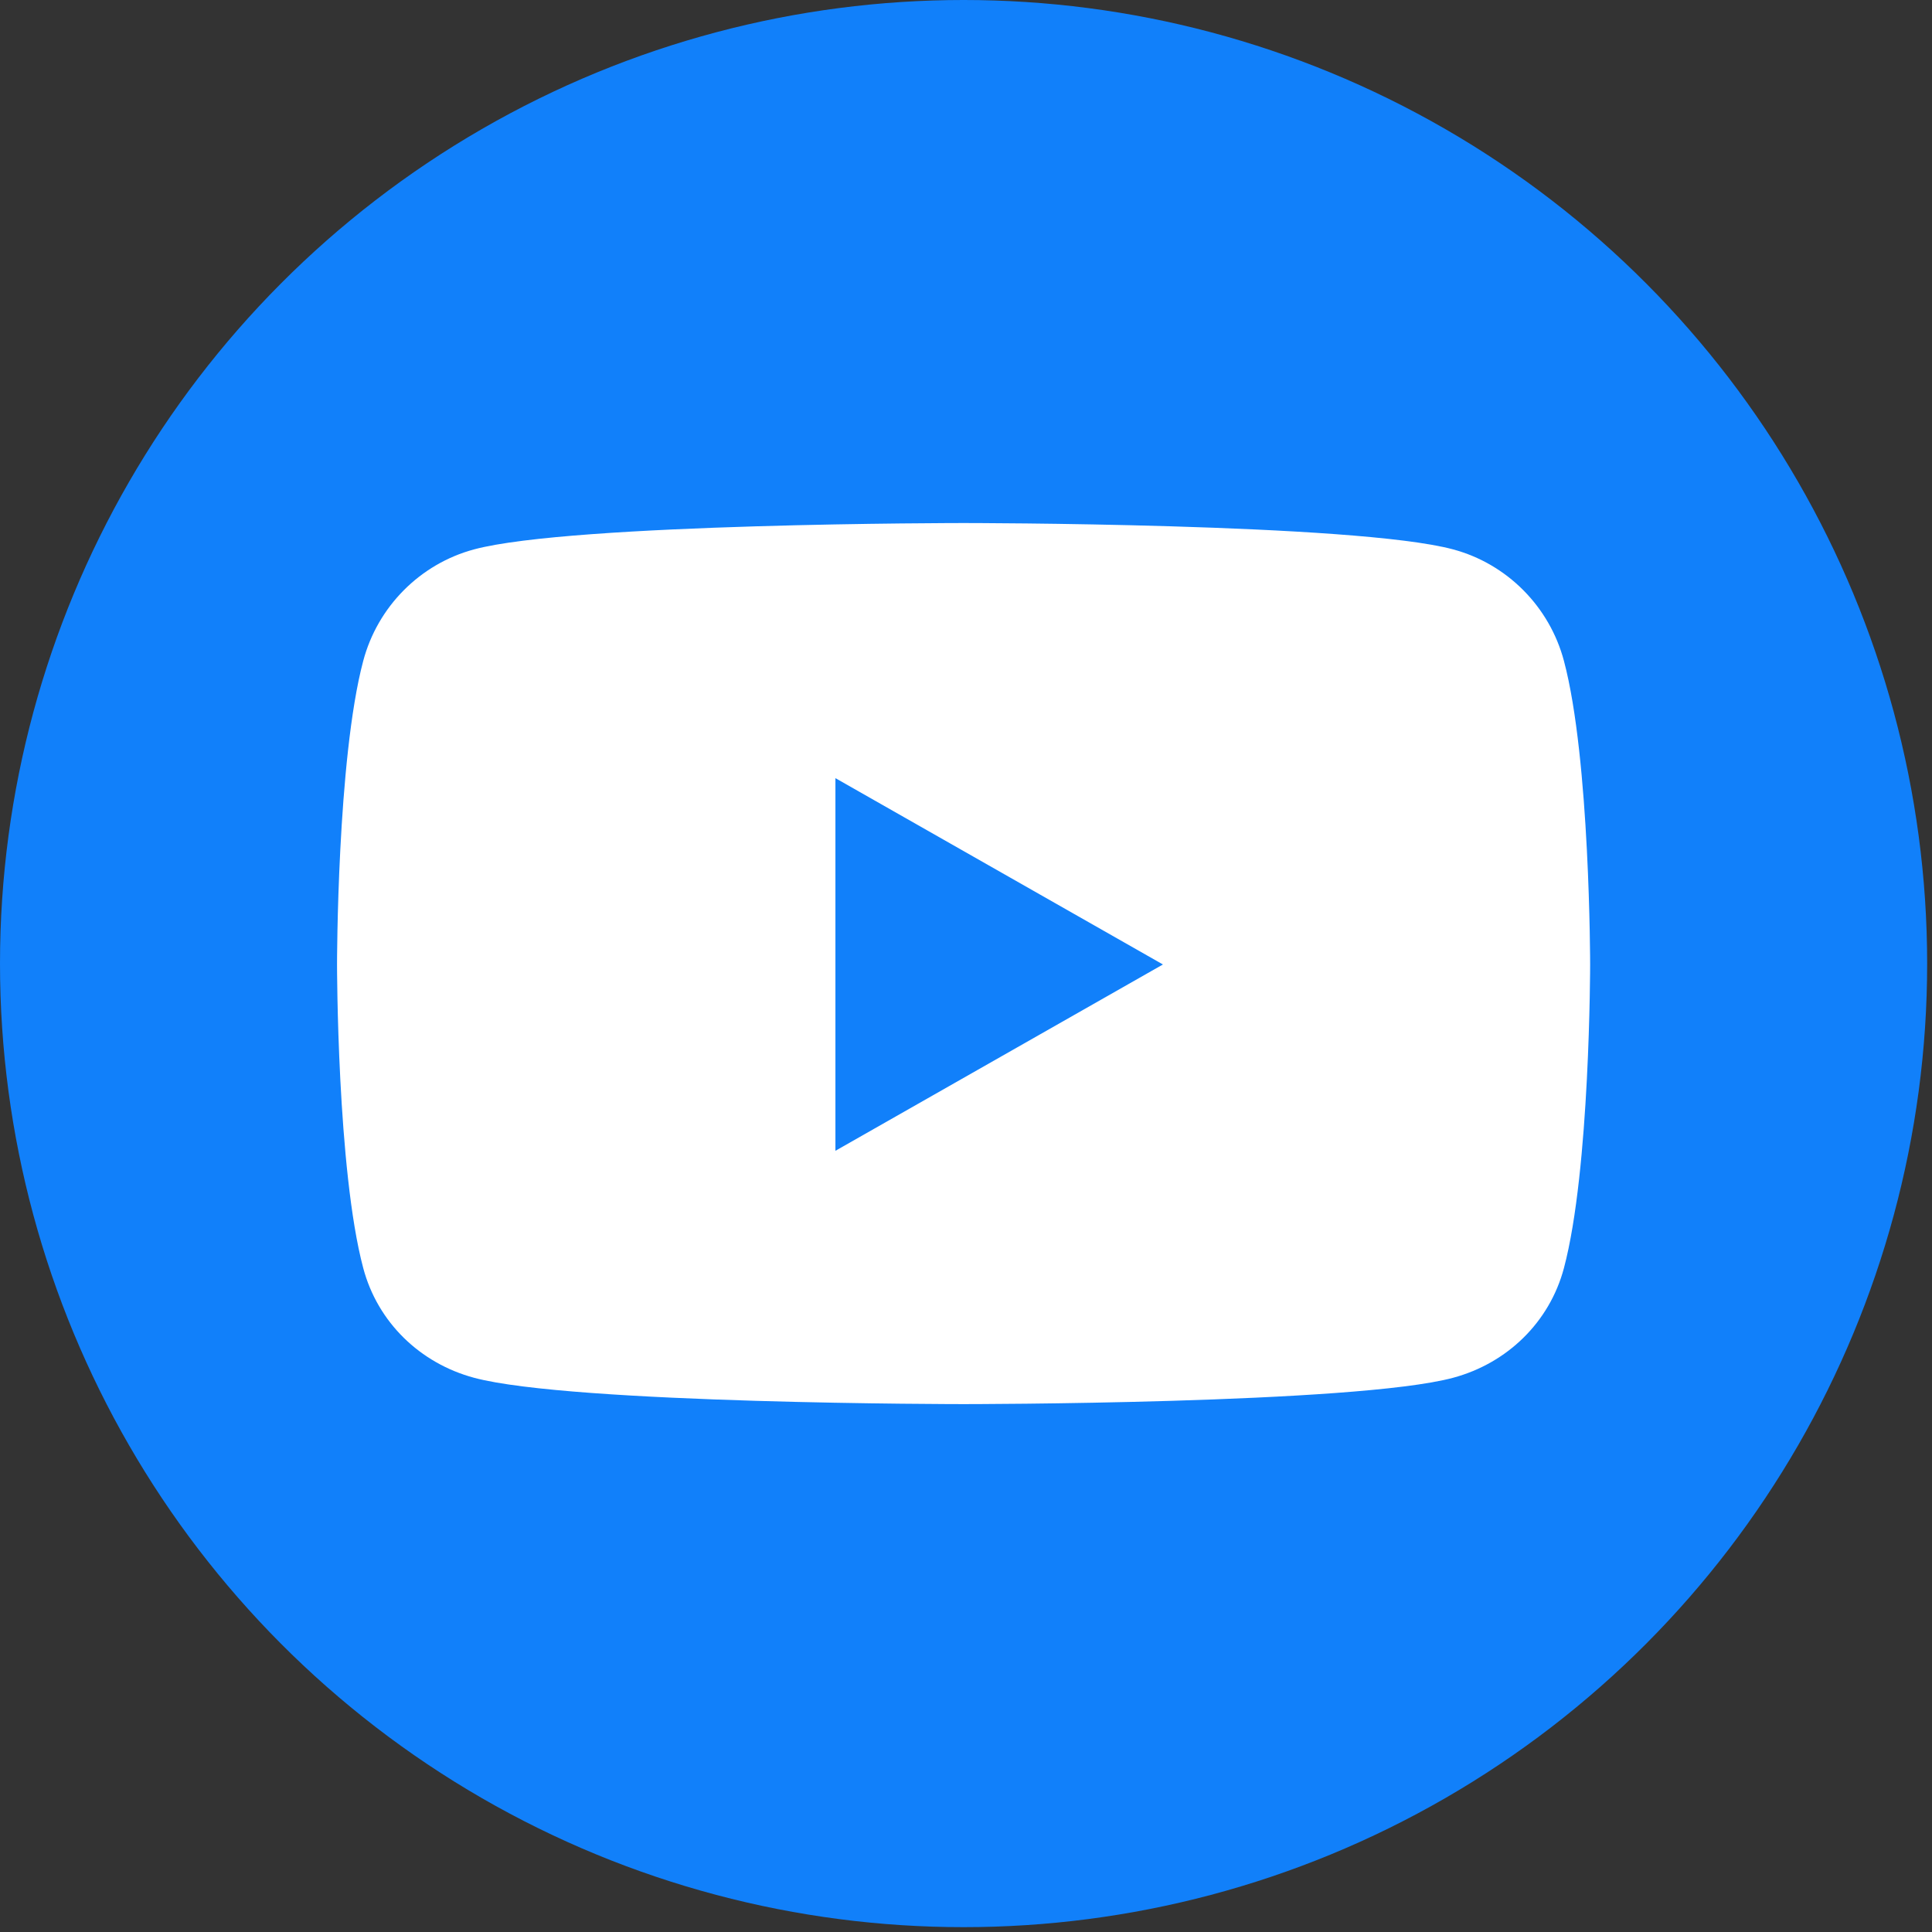
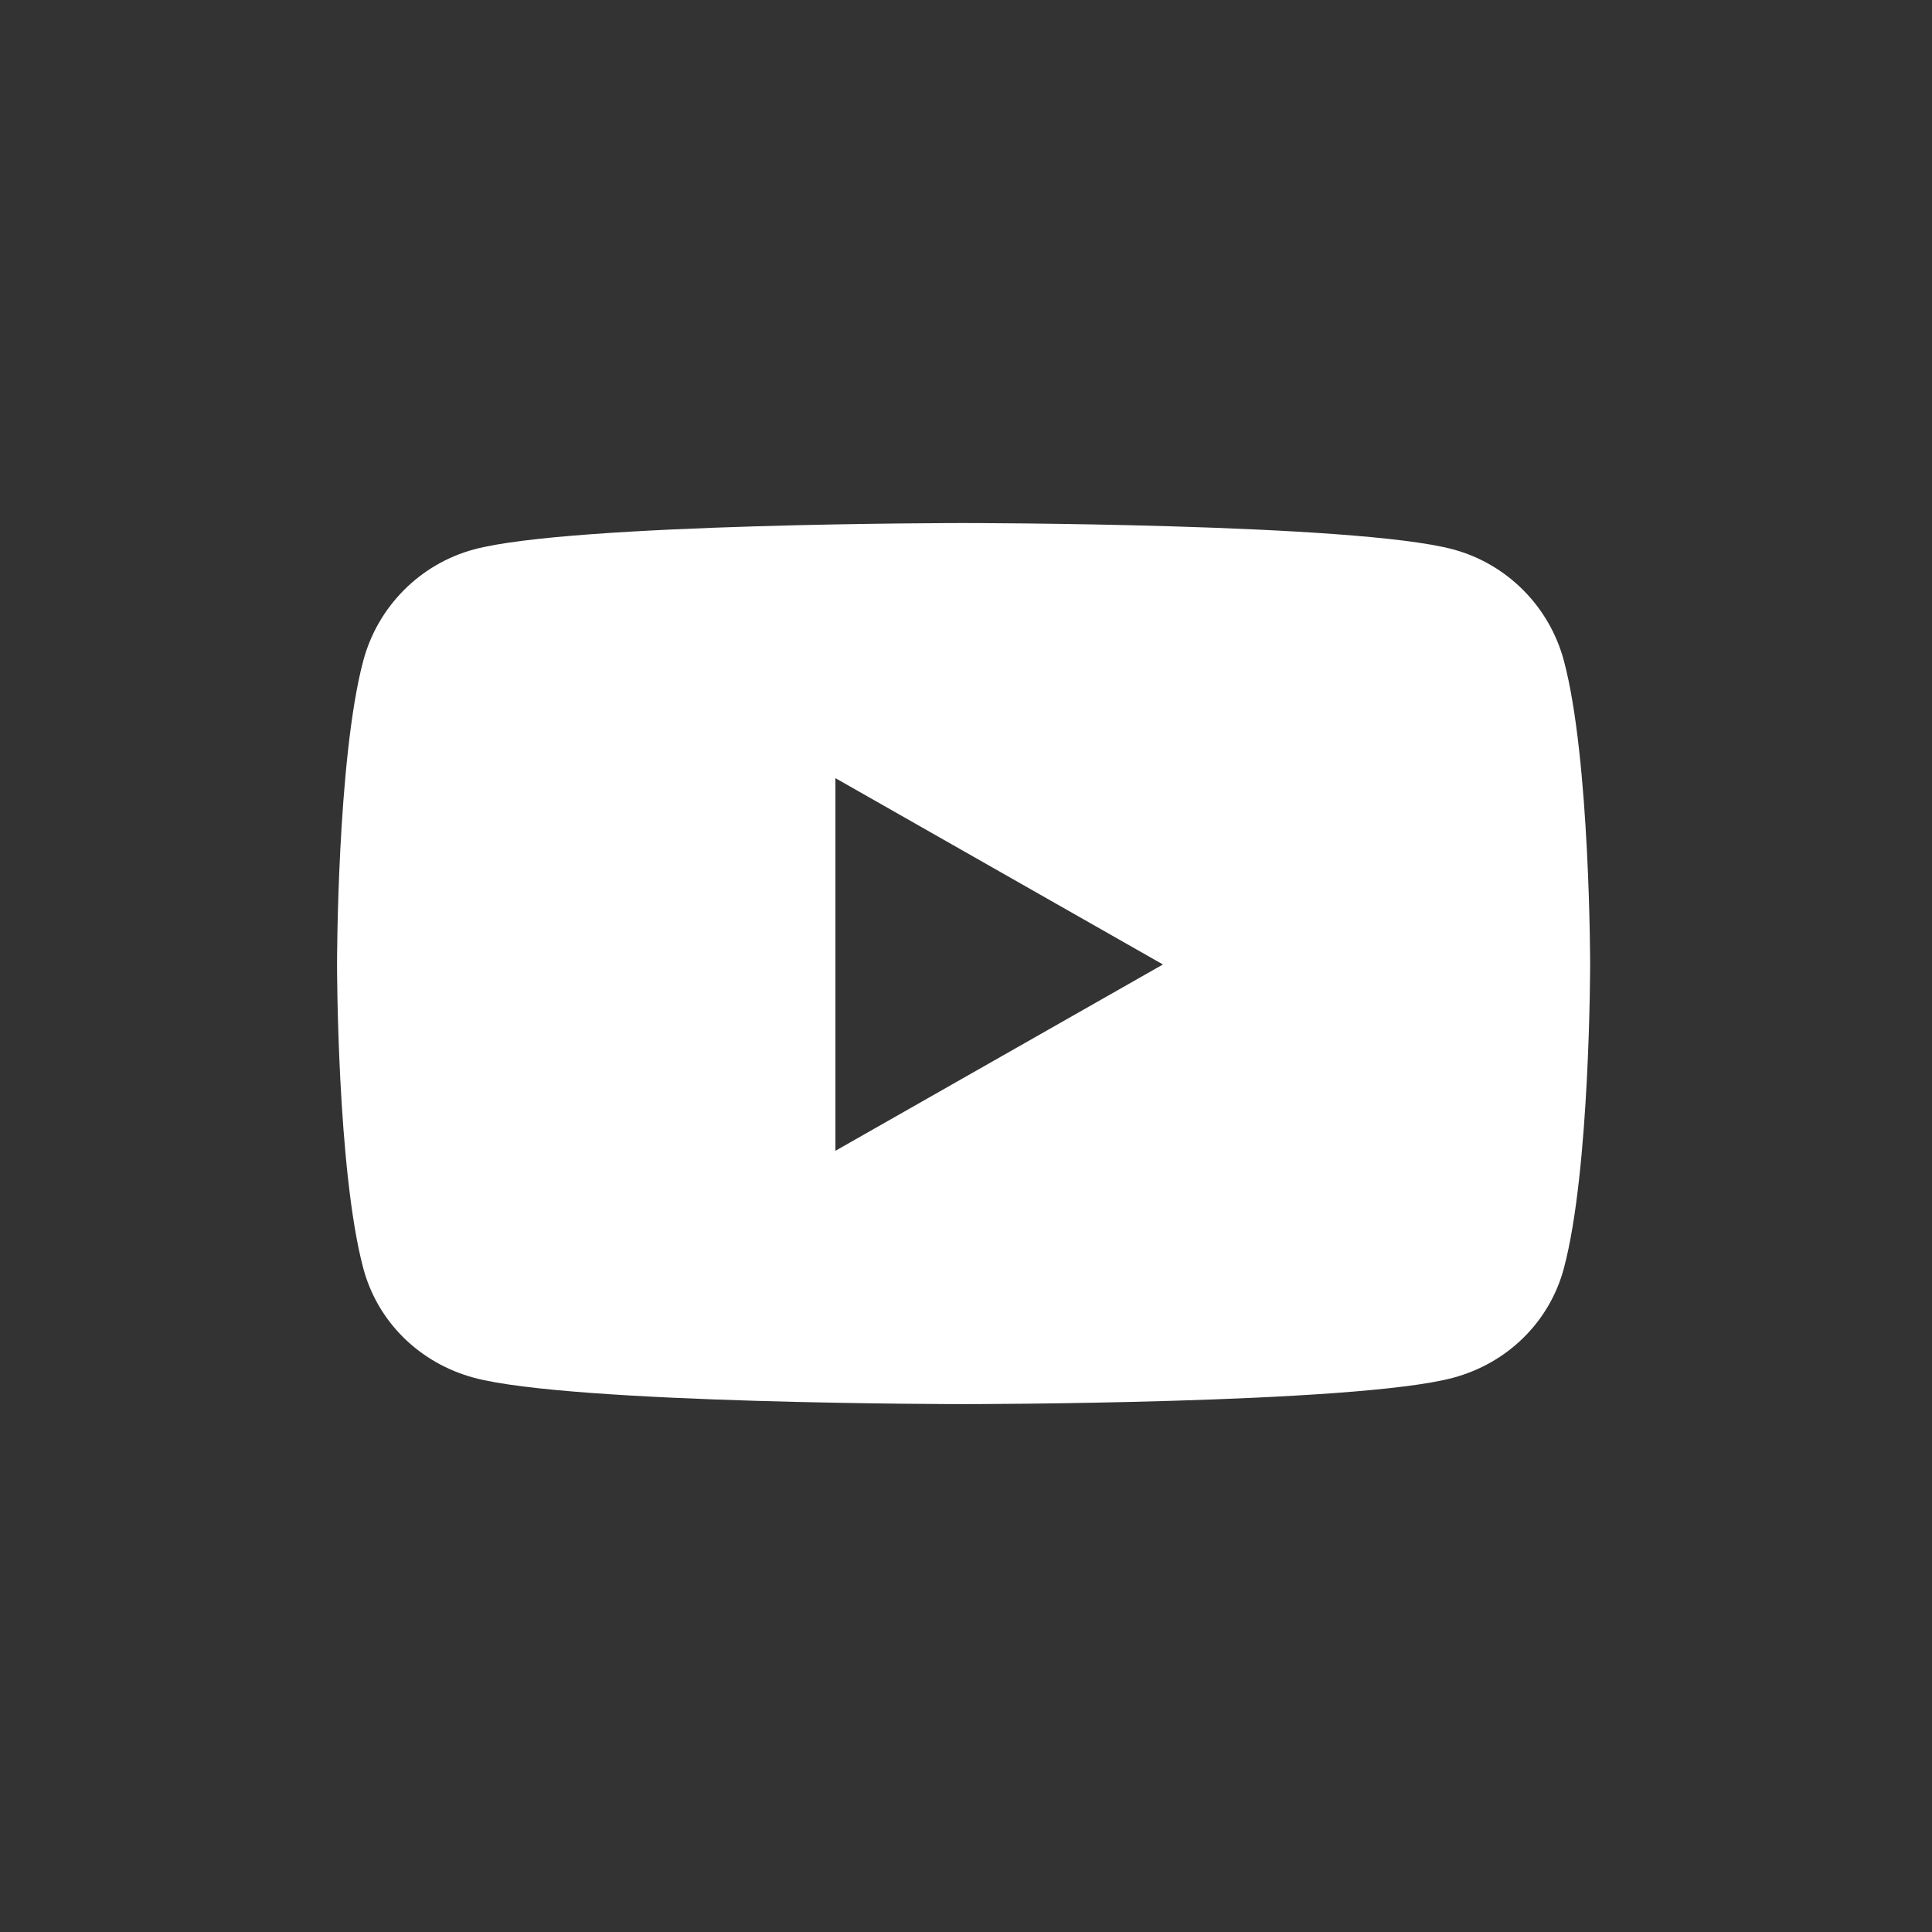
<svg xmlns="http://www.w3.org/2000/svg" width="182px" height="182px" viewBox="0 0 182 182" version="1.1">
  <rect x="0" y="0" width="182" height="182" fill="#333333" stroke="none" />
  <title>Group 12</title>
  <g id="Page-1" stroke="none" stroke-width="1" fill="none" fill-rule="evenodd">
    <g id="Group-12">
-       <circle id="Oval-Copy-10" fill="#1180FA" cx="90.772" cy="90.772" r="90.772" />
      <g id="youtube-brands-(2)" transform="translate(31.75, 49.272)" fill="#FFFFFF" fill-rule="nonzero">
        <path d="M115.578,12.987 C114.22,7.875 110.22,3.849 105.142,2.483 C95.936,0 59.022,0 59.022,0 C59.022,0 22.109,0 12.903,2.483 C7.824,3.849 3.824,7.875 2.467,12.987 C0,22.252 0,41.584 0,41.584 C0,41.584 0,60.916 2.467,70.181 C3.824,75.293 7.824,79.151 12.903,80.517 C22.109,83 59.022,83 59.022,83 C59.022,83 95.936,83 105.142,80.517 C110.22,79.151 114.22,75.293 115.578,70.181 C118.045,60.916 118.045,41.584 118.045,41.584 C118.045,41.584 118.045,22.252 115.578,12.987 Z M46.949,59.136 L46.949,24.032 L77.802,41.584 L46.949,59.136 Z" id="Shape" />
      </g>
    </g>
  </g>
</svg>